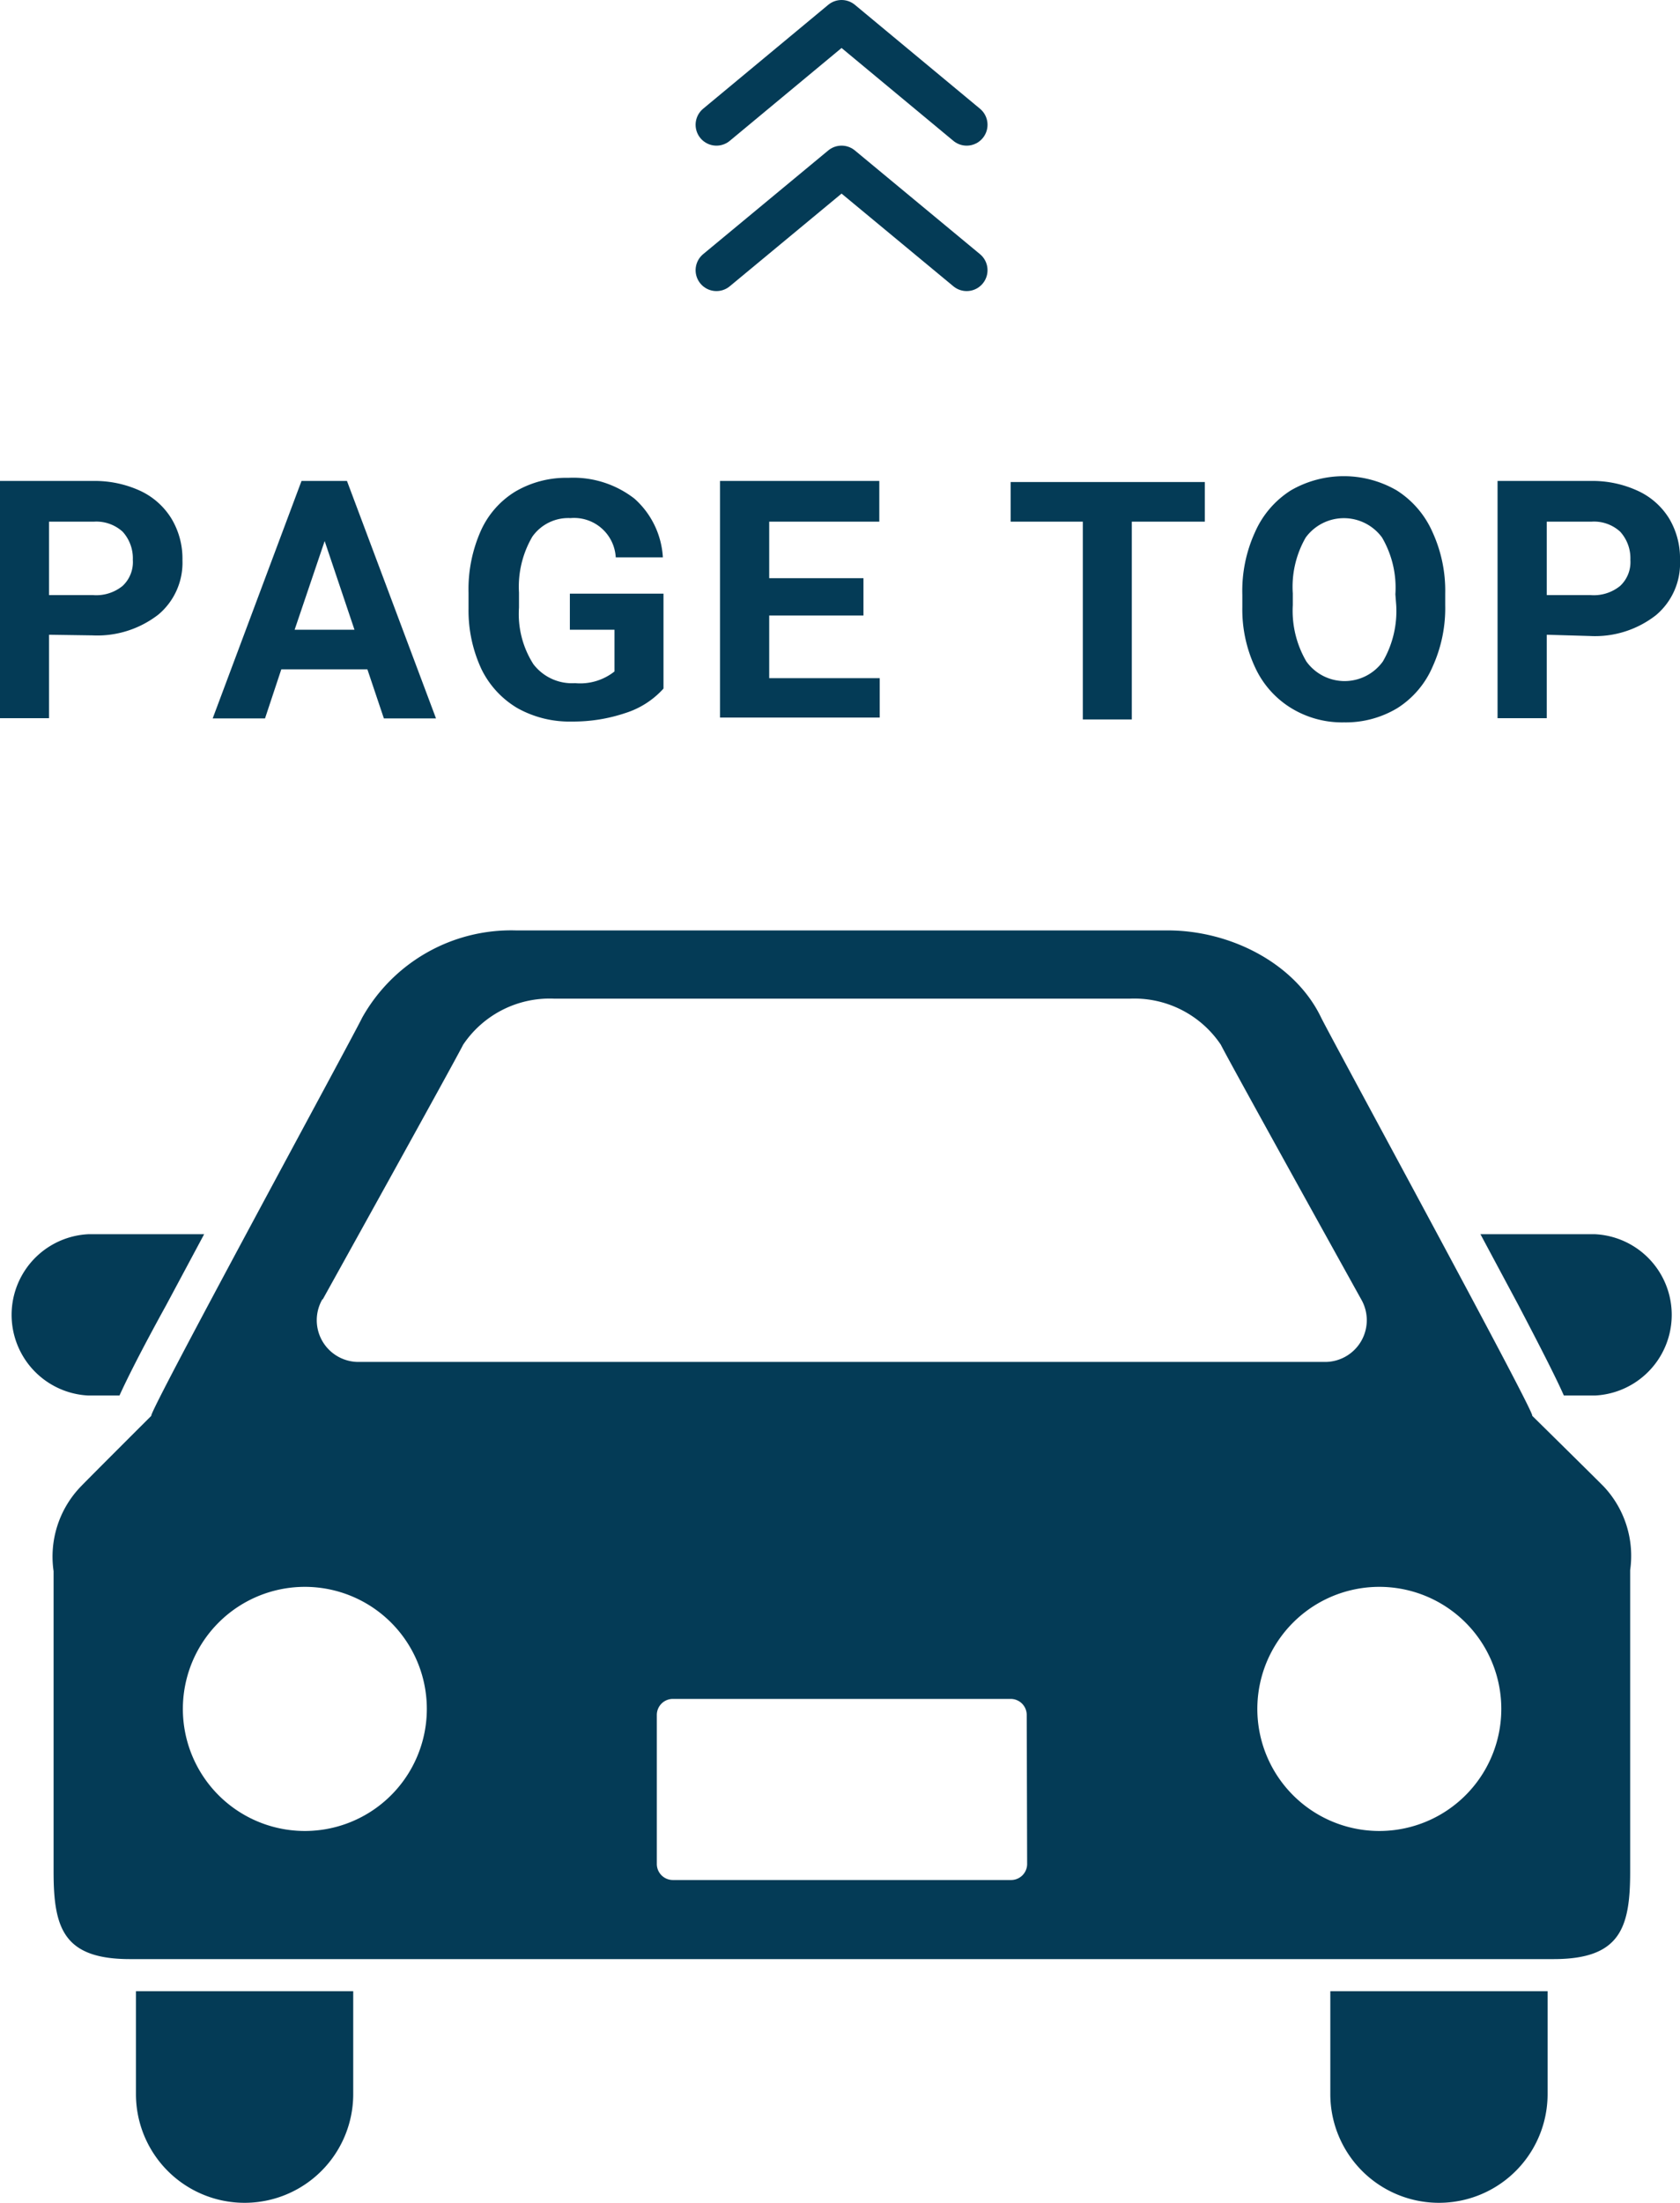
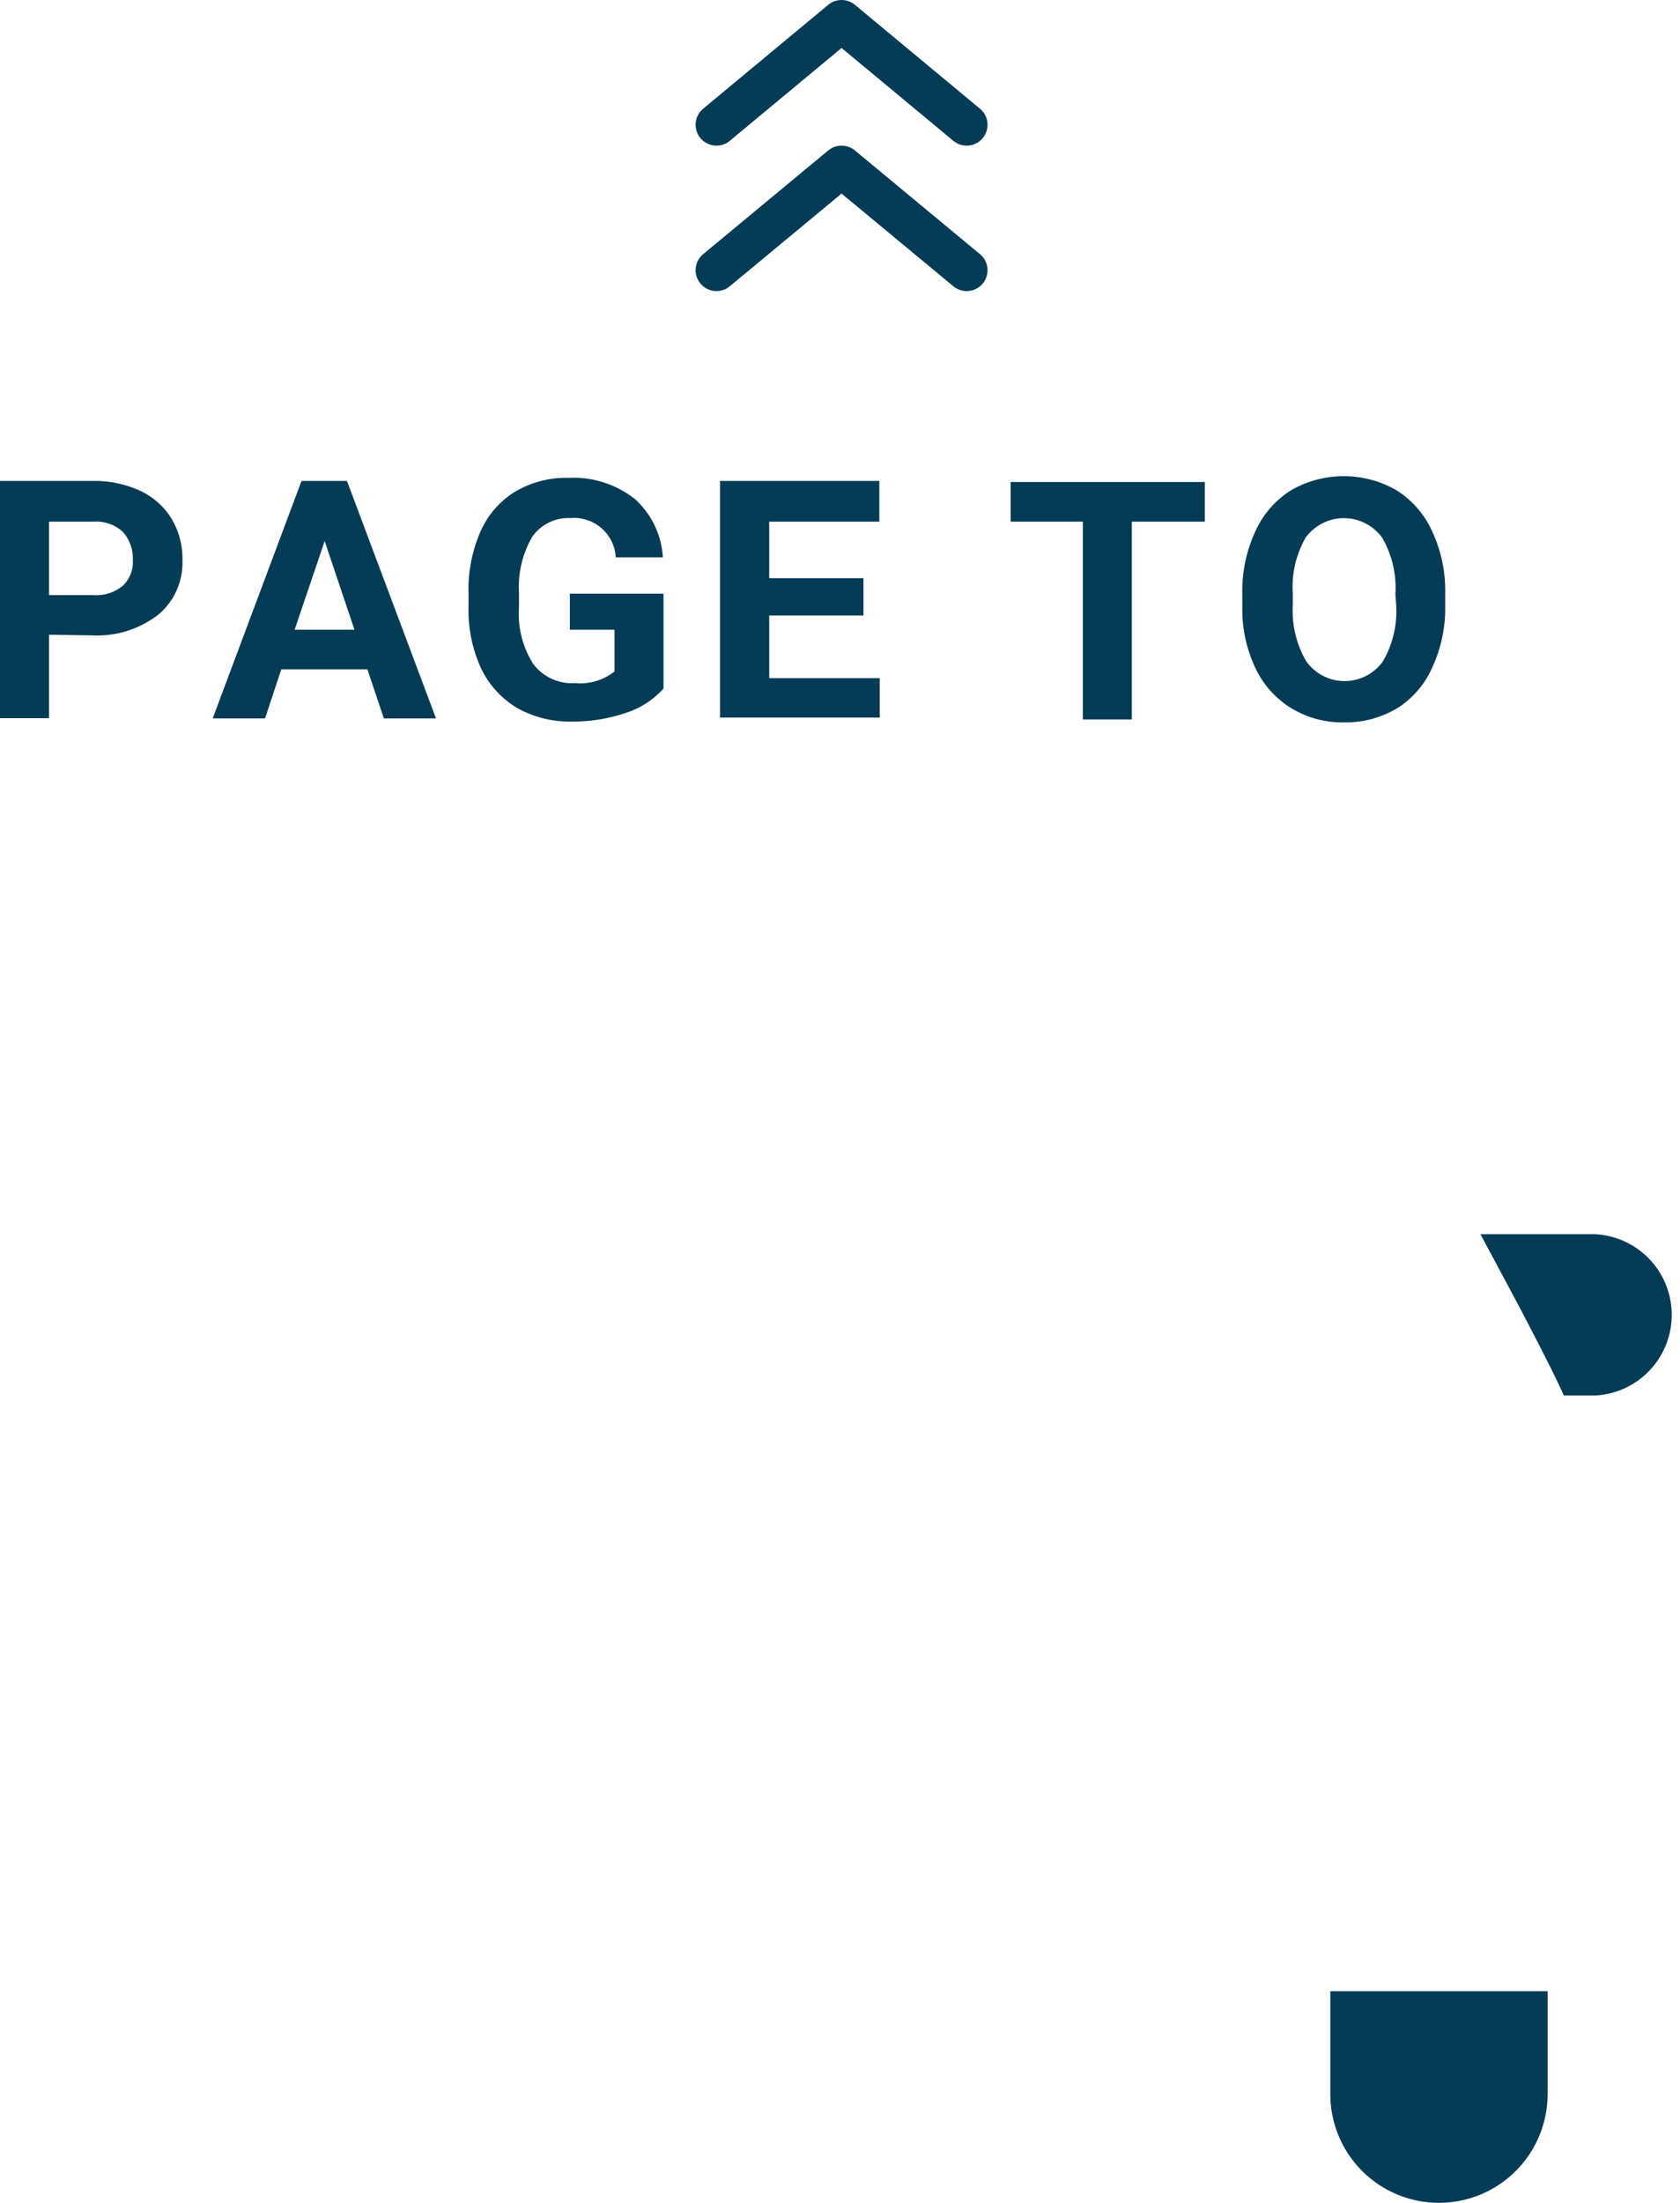
<svg xmlns="http://www.w3.org/2000/svg" width="80.57" height="105.57" viewBox="0 0 80.57 105.57">
  <defs>
    <style>.cls-1{fill:#043b56;}.cls-2{fill:none;stroke:#043b56;stroke-linecap:round;stroke-linejoin:round;stroke-width:2px;}</style>
  </defs>
  <g id="レイヤー_2" data-name="レイヤー 2">
    <g id="フッター">
      <path class="cls-1" d="M2.35,30.42v4H0V23.05H4.46a5.22,5.22,0,0,1,2.26.47,3.48,3.48,0,0,1,1.5,1.33,3.72,3.72,0,0,1,.53,2A3.24,3.24,0,0,1,7.6,29.45a4.78,4.78,0,0,1-3.18,1Zm0-1.9H4.46a2,2,0,0,0,1.42-.44,1.56,1.56,0,0,0,.49-1.25,1.89,1.89,0,0,0-.49-1.35A1.88,1.88,0,0,0,4.51,25H2.35Z" />
      <path class="cls-1" d="M17.62,32.08H13.49l-.78,2.35H10.2l4.26-11.38h2.18l4.27,11.38h-2.5Zm-3.49-1.9H17l-1.43-4.25Z" />
      <path class="cls-1" d="M31.82,33A4.13,4.13,0,0,1,30,34.17a7.84,7.84,0,0,1-2.58.41,5.11,5.11,0,0,1-2.6-.64,4.42,4.42,0,0,1-1.73-1.87,6.65,6.65,0,0,1-.62-2.89v-.77a6.9,6.9,0,0,1,.58-2.95,4.23,4.23,0,0,1,1.66-1.9,4.82,4.82,0,0,1,2.55-.66,4.78,4.78,0,0,1,3.17,1,4.08,4.08,0,0,1,1.36,2.81H29.53a2,2,0,0,0-2.17-1.88,2.11,2.11,0,0,0-1.83.89,4.75,4.75,0,0,0-.64,2.68v.72a4.46,4.46,0,0,0,.69,2.71,2.33,2.33,0,0,0,2,.91,2.65,2.65,0,0,0,1.89-.56v-2H27.33V28.45h4.49Z" />
      <path class="cls-1" d="M41.41,29.5H36.89v3h5.3v1.89H34.53V23.05h7.64V25H36.89v2.71h4.52Z" />
      <path class="cls-1" d="M57.78,25h-3.5v9.48H51.93V25H48.47v-1.9h9.31Z" />
      <path class="cls-1" d="M69.31,29a6.77,6.77,0,0,1-.6,2.94,4.41,4.41,0,0,1-1.7,2,4.81,4.81,0,0,1-2.55.68,4.68,4.68,0,0,1-2.53-.68A4.48,4.48,0,0,1,60.2,32a6.54,6.54,0,0,1-.62-2.9V28.5a6.75,6.75,0,0,1,.61-3,4.51,4.51,0,0,1,1.72-2,5.07,5.07,0,0,1,5.07,0,4.51,4.51,0,0,1,1.72,2,6.73,6.73,0,0,1,.61,2.95Zm-2.39-.52a4.77,4.77,0,0,0-.64-2.72,2.27,2.27,0,0,0-3.66,0A4.74,4.74,0,0,0,62,28.44V29a4.81,4.81,0,0,0,.65,2.7,2.26,2.26,0,0,0,3.67,0,4.81,4.81,0,0,0,.64-2.7Z" />
-       <path class="cls-1" d="M74.18,30.42v4H71.82V23.05h4.46a5.18,5.18,0,0,1,2.26.47,3.45,3.45,0,0,1,1.51,1.33,3.72,3.72,0,0,1,.52,2,3.24,3.24,0,0,1-1.15,2.63,4.74,4.74,0,0,1-3.18,1Zm0-1.9h2.1a2,2,0,0,0,1.42-.44,1.56,1.56,0,0,0,.49-1.25,1.89,1.89,0,0,0-.49-1.35A1.86,1.86,0,0,0,76.33,25H74.18Z" />
-       <path class="cls-1" d="M5.73,66.88c.36-.79,1-2.08,2.25-4.35l1.81-3.38H4.23a3.87,3.87,0,0,0,0,7.73Z" />
      <path class="cls-1" d="M76.51,59.15H71l1.81,3.38C74,64.8,74.65,66.09,75,66.88h1.5a3.87,3.87,0,0,0,0-7.73Z" />
-       <path class="cls-1" d="M6.52,100.36a5.21,5.21,0,0,0,10.42,0V95.43H6.52Z" />
      <path class="cls-1" d="M63.8,100.36a5.21,5.21,0,1,0,10.42,0V95.43H63.8Z" />
-       <path class="cls-1" d="M73.48,67.85c.26.07-9.64-18.1-10.12-19.08C62.11,46.16,59,44.59,56,44.59H24.73a8.19,8.19,0,0,0-7.36,4.18C16.9,49.75,7,67.92,7.26,67.85c0,0-3.2,3.19-3.44,3.45a4.84,4.84,0,0,0-1.25,4V89.71c0,2.7.48,4.18,3.66,4.18H74.51c3.18,0,3.67-1.48,3.67-4.18V75.25a4.85,4.85,0,0,0-1.26-4C76.68,71,73.48,67.85,73.48,67.85Zm-58-5.58s6.36-11.45,6.73-12.2a5,5,0,0,1,4.35-2.21H54.2a5,5,0,0,1,4.35,2.21c.37.75,6.73,12.2,6.73,12.2a2,2,0,0,1-1.66,3H17.12A2,2,0,0,1,15.46,62.27Zm-.85,25.48a5.85,5.85,0,1,1,5.84-5.85A5.85,5.85,0,0,1,14.61,87.75Zm34.63,1.58a.77.77,0,0,1-.77.77H32.27a.77.77,0,0,1-.77-.77V82.19a.77.77,0,0,1,.77-.77h16.2a.77.77,0,0,1,.77.77Zm16.89-1.58A5.85,5.85,0,1,1,72,81.9,5.85,5.85,0,0,1,66.13,87.75Z" />
      <polyline class="cls-2" points="34.36 12.95 40.36 7.98 46.36 12.95" />
      <polyline class="cls-2" points="34.36 5.98 40.36 1 46.36 5.98" />
    </g>
  </g>
</svg>